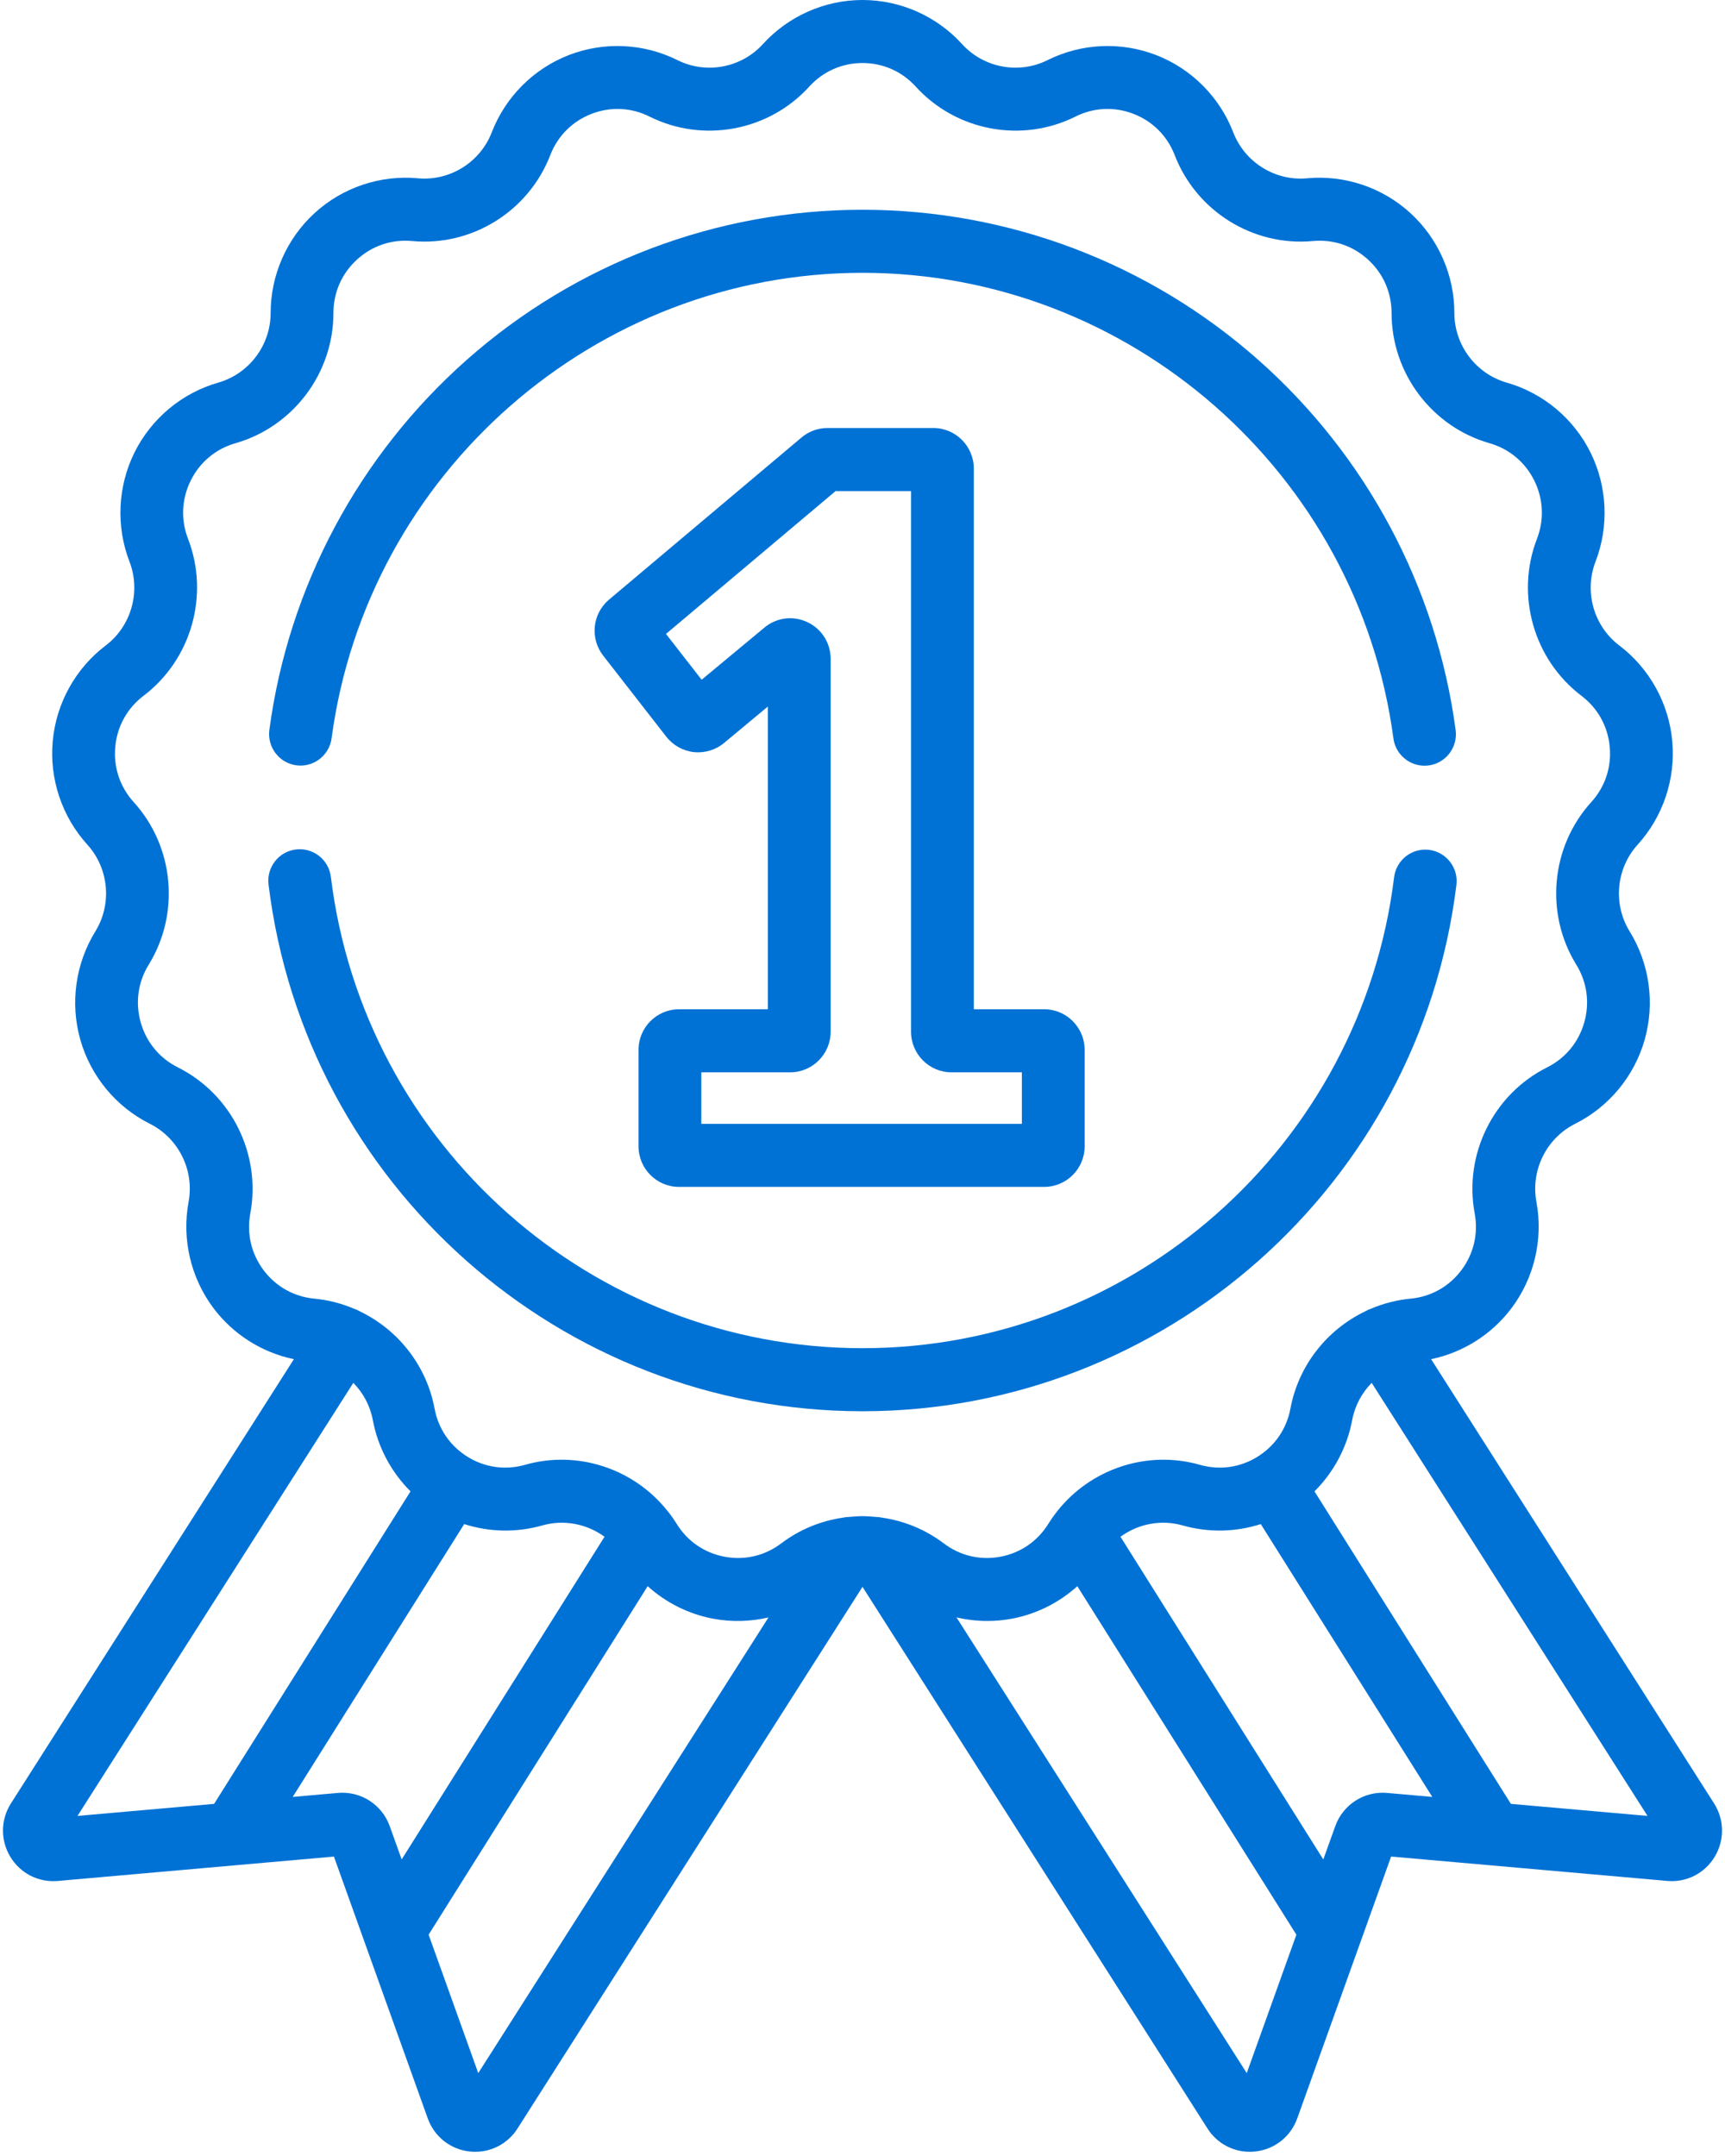
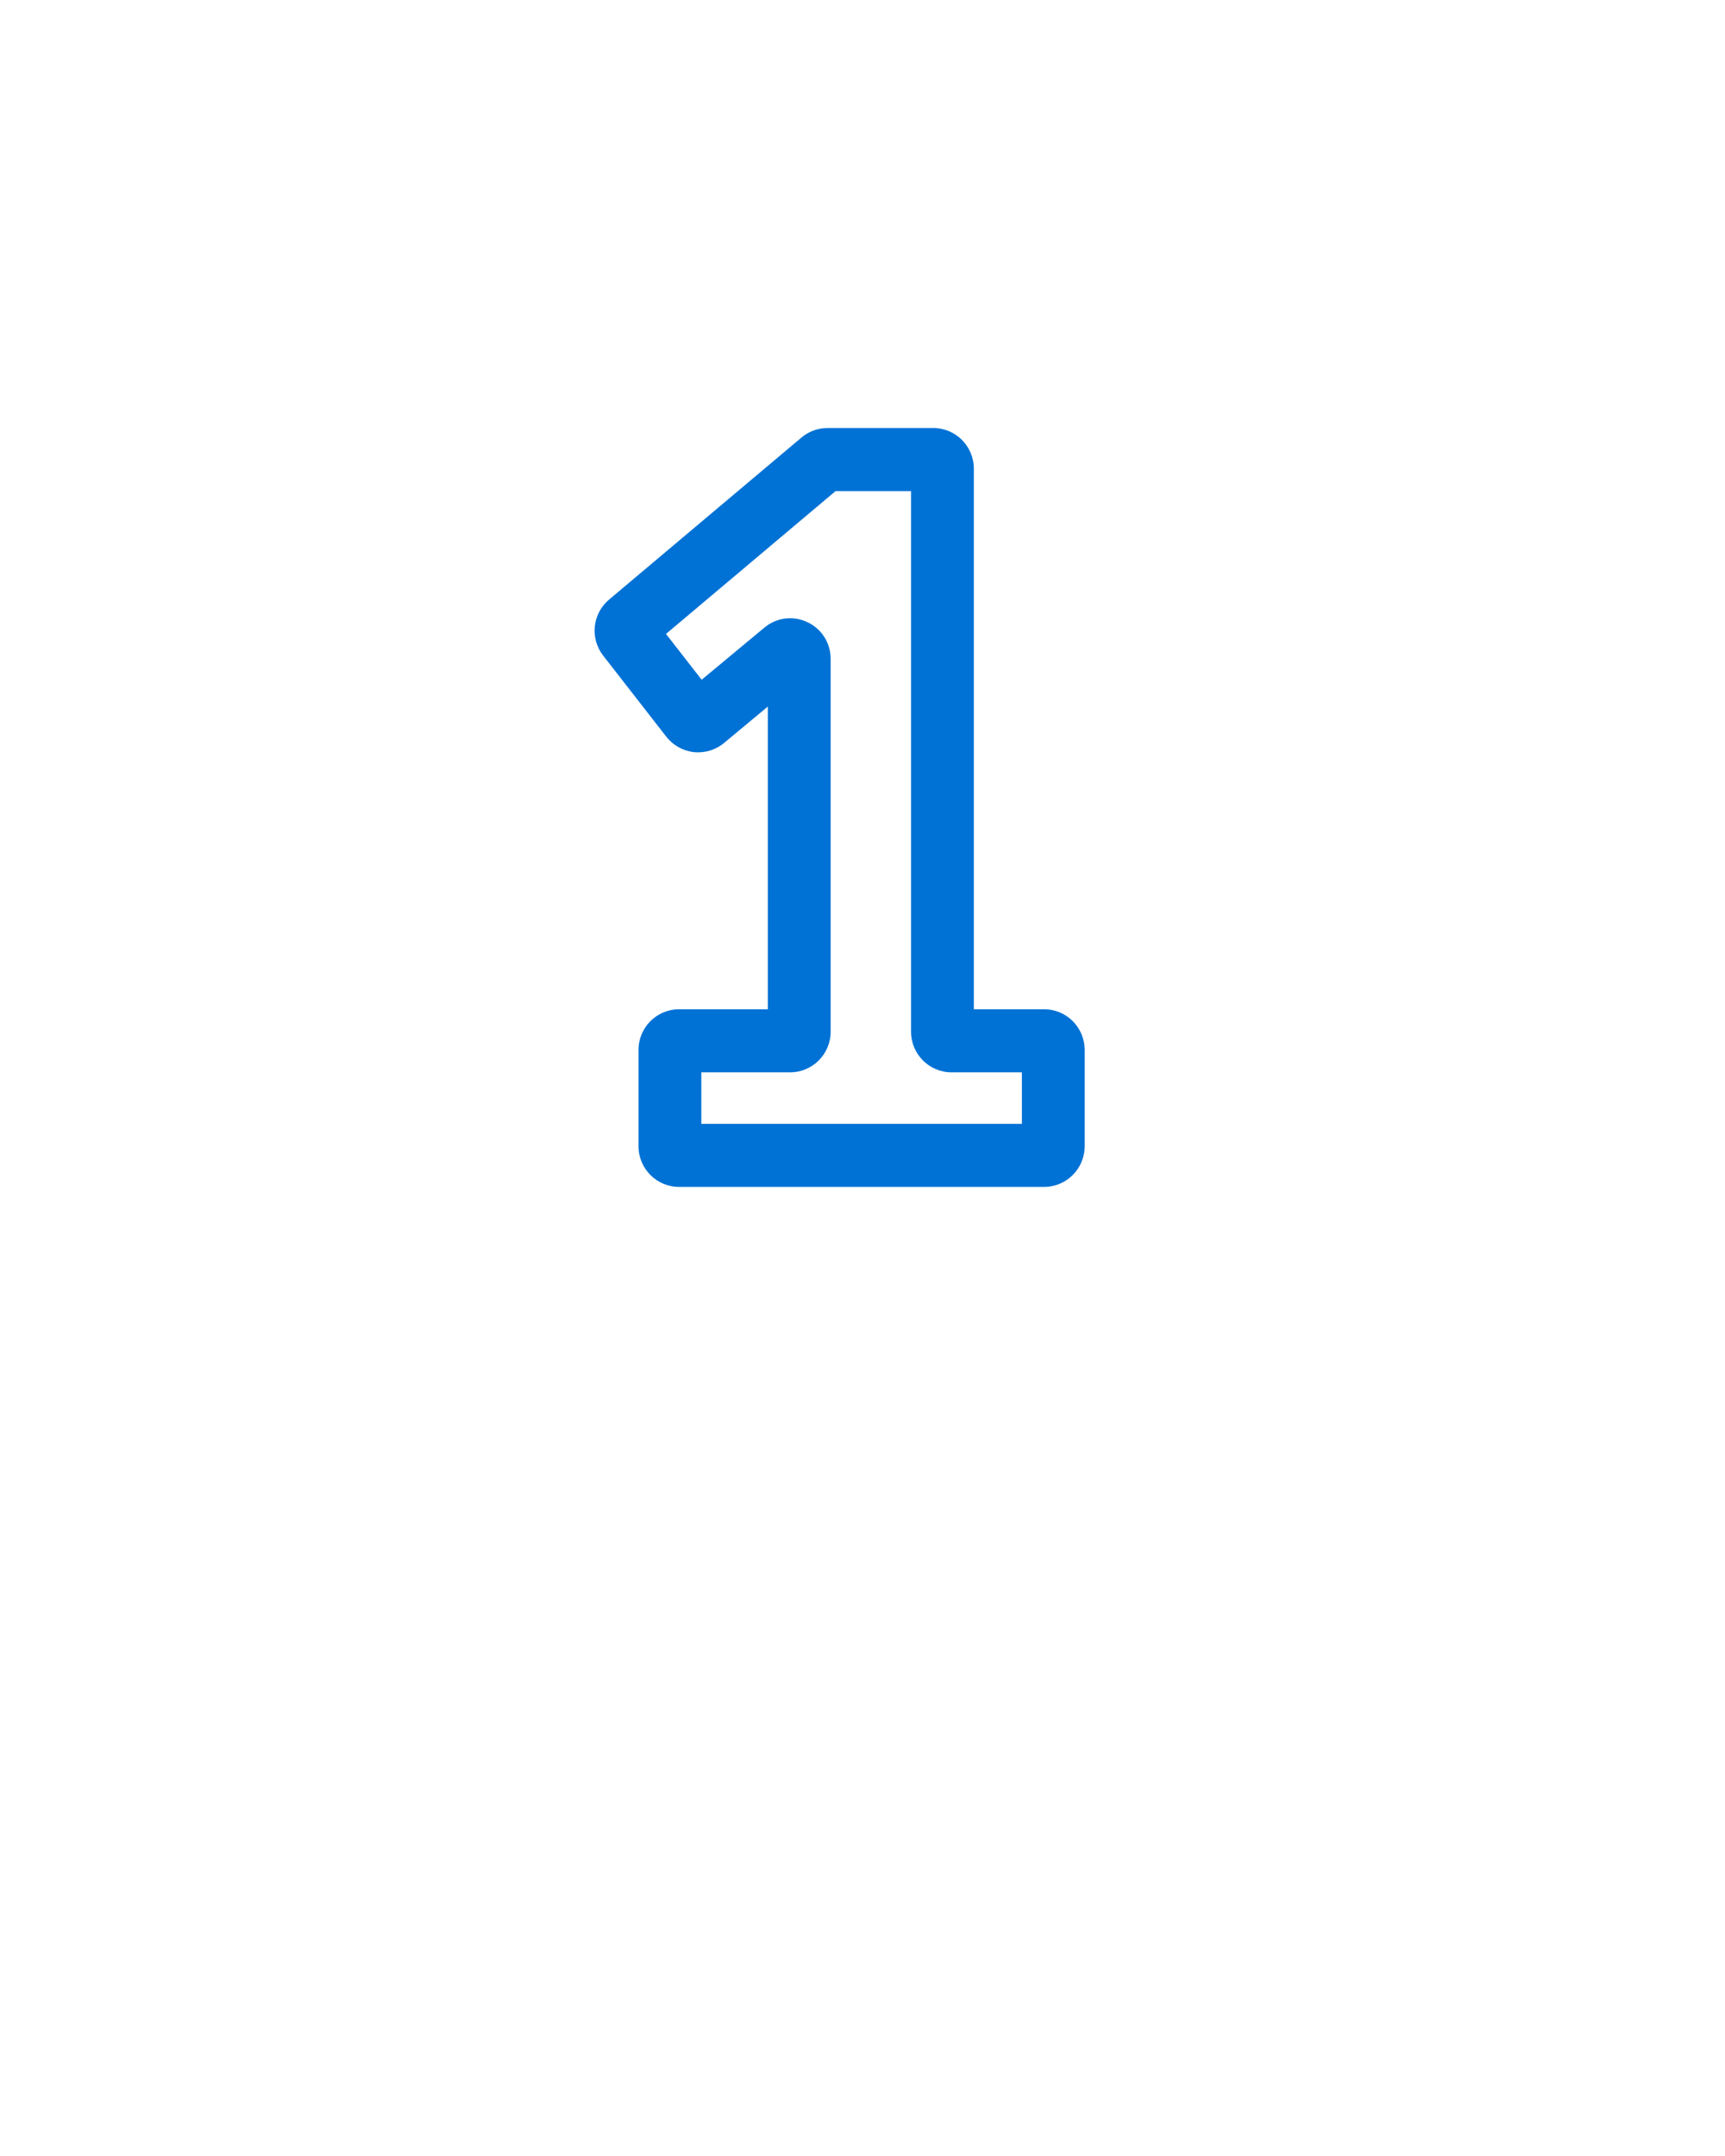
<svg xmlns="http://www.w3.org/2000/svg" width="52px" height="65px" viewBox="0 0 52 65" version="1.1">
  <g stroke="none" stroke-width="1" fill="none" fill-rule="evenodd">
    <path d="M31.477,30.428 L29.356,30.428 L29.356,14.129 C29.356,13.454 28.808,12.904 28.136,12.904 L24.944,12.904 C24.658,12.904 24.379,13.006 24.16,13.191 L18.361,18.076 C17.855,18.502 17.778,19.246 18.184,19.768 L20.086,22.211 C20.288,22.47 20.59,22.639 20.916,22.675 C21.242,22.71 21.573,22.61 21.825,22.401 L23.146,21.302 L23.146,30.428 L20.468,30.428 L20.468,30.428 C19.795,30.428 19.248,30.978 19.248,31.653 L19.248,34.558 C19.248,35.234 19.795,35.783 20.468,35.783 L31.477,35.783 C32.15,35.783 32.697,35.234 32.697,34.558 L32.697,31.653 C32.697,30.977 32.15,30.428 31.477,30.428 Z M30.804,33.883 L21.141,33.883 L21.141,32.329 L23.82,32.329 C24.492,32.329 25.04,31.779 25.04,31.104 L25.04,19.865 C25.039,19.386 24.771,18.961 24.339,18.757 C23.907,18.553 23.41,18.616 23.042,18.922 L21.151,20.493 L20.076,19.112 L25.189,14.805 L27.463,14.805 L27.463,31.104 C27.463,31.779 28.01,32.329 28.682,32.329 L30.804,32.329 L30.804,33.883 Z" fill="#0172D5" fill-rule="nonzero" />
-     <path d="M43.88,22.009 C43.95,22.529 43.586,23.007 43.068,23.077 C43.025,23.082 42.983,23.085 42.941,23.085 C42.474,23.085 42.068,22.738 42.004,22.261 C40.936,14.259 34.056,8.225 26,8.225 C17.946,8.225 11.066,14.257 9.996,22.257 C9.927,22.777 9.45,23.143 8.933,23.073 C8.414,23.003 8.051,22.524 8.12,22.004 C8.696,17.696 10.811,13.733 14.075,10.844 C17.37,7.929 21.604,6.324 26,6.324 C30.396,6.324 34.632,7.93 37.926,10.846 C41.191,13.735 43.305,17.7 43.88,22.009 Z M43.08,25.622 C43.599,25.687 43.968,26.161 43.903,26.682 C42.788,35.726 35.092,42.547 26,42.547 C16.902,42.547 9.205,35.721 8.095,26.669 C8.031,26.148 8.4,25.674 8.919,25.61 C9.439,25.546 9.91,25.916 9.974,26.437 C10.967,34.538 17.856,40.646 26,40.646 C34.138,40.646 41.027,34.542 42.025,26.448 C42.089,25.928 42.561,25.558 43.08,25.622 Z" fill="#0172D5" fill-rule="nonzero" />
-     <path d="M51.67,54.369 L43.141,40.977 C44.101,40.778 44.967,40.233 45.563,39.441 C46.25,38.528 46.524,37.358 46.315,36.233 C46.138,35.28 46.618,34.313 47.482,33.881 C48.502,33.37 49.267,32.446 49.579,31.345 C49.891,30.244 49.726,29.054 49.126,28.081 C48.618,27.257 48.717,26.181 49.367,25.465 C50.135,24.619 50.515,23.479 50.41,22.34 C50.305,21.2 49.723,20.15 48.813,19.46 C48.042,18.876 47.748,17.837 48.097,16.933 C48.508,15.865 48.453,14.665 47.945,13.64 C47.436,12.616 46.516,11.848 45.419,11.535 C44.491,11.269 43.842,10.407 43.842,9.438 C43.842,8.293 43.358,7.194 42.515,6.423 C41.673,5.652 40.538,5.27 39.402,5.375 C38.441,5.465 37.526,4.896 37.177,3.992 C36.765,2.925 35.919,2.075 34.856,1.662 C33.792,1.248 32.597,1.304 31.576,1.814 C30.712,2.245 29.654,2.047 29.003,1.331 C28.235,0.485 27.14,0 26,0 C24.86,0 23.765,0.485 22.996,1.331 C22.346,2.047 21.288,2.245 20.424,1.814 C19.403,1.304 18.208,1.248 17.144,1.662 C16.081,2.075 15.235,2.925 14.823,3.992 C14.474,4.896 13.557,5.464 12.598,5.375 C11.462,5.27 10.327,5.652 9.485,6.423 C8.642,7.194 8.158,8.293 8.158,9.438 C8.158,10.407 7.509,11.269 6.581,11.535 C5.484,11.848 4.564,12.616 4.055,13.64 C3.547,14.665 3.492,15.865 3.903,16.933 C4.252,17.836 3.957,18.876 3.187,19.46 C2.277,20.15 1.695,21.2 1.59,22.339 C1.485,23.479 1.865,24.618 2.633,25.465 C3.283,26.181 3.382,27.257 2.874,28.081 C2.274,29.054 2.109,30.244 2.421,31.345 C2.733,32.446 3.498,33.37 4.518,33.881 C5.382,34.313 5.862,35.28 5.685,36.233 C5.476,37.358 5.75,38.528 6.437,39.441 C7.033,40.233 7.899,40.778 8.859,40.977 L0.33,54.369 C0.016,54.862 0.009,55.479 0.311,55.98 C0.613,56.48 1.163,56.759 1.742,56.708 L10.066,55.973 L12.894,63.865 C13.092,64.416 13.574,64.799 14.153,64.864 C14.211,64.87 14.269,64.873 14.326,64.873 C14.841,64.873 15.319,64.614 15.601,64.17 L26,47.841 L36.399,64.17 C36.681,64.614 37.159,64.873 37.674,64.873 C37.731,64.873 37.789,64.87 37.847,64.863 C38.426,64.798 38.908,64.416 39.106,63.865 L41.935,55.972 L50.258,56.707 C50.839,56.759 51.387,56.48 51.689,55.98 C51.991,55.479 51.984,54.862 51.67,54.369 Z M2.336,54.747 L10.651,41.691 C10.947,41.993 11.158,42.38 11.239,42.815 C11.392,43.635 11.794,44.383 12.375,44.962 L6.454,54.384 L2.336,54.747 Z M12.108,56.059 L11.749,55.056 C11.516,54.405 10.874,53.993 10.188,54.054 L8.824,54.174 L13.993,45.949 C14.75,46.192 15.57,46.211 16.346,45.99 C17.001,45.803 17.693,45.943 18.223,46.331 L12.108,56.059 Z M14.417,62.501 L12.921,58.327 L19.524,47.821 C20.075,48.318 20.756,48.662 21.495,48.801 C22.054,48.906 22.623,48.89 23.166,48.763 L14.417,62.501 Z M26.59,45.755 C26.529,45.742 26.467,45.734 26.405,45.733 C26.27,45.72 26.135,45.71 26,45.71 C25.865,45.71 25.73,45.72 25.595,45.733 C25.533,45.734 25.471,45.742 25.41,45.755 C24.749,45.851 24.107,46.109 23.551,46.53 C23.057,46.904 22.451,47.047 21.843,46.933 C21.235,46.819 20.721,46.466 20.396,45.938 C20.327,45.826 20.252,45.72 20.174,45.617 C20.162,45.601 20.149,45.586 20.136,45.571 C19.129,44.285 17.421,43.707 15.828,44.162 C15.234,44.331 14.617,44.245 14.091,43.918 C13.565,43.591 13.213,43.075 13.1,42.465 C12.857,41.165 11.998,40.09 10.853,39.538 C10.794,39.504 10.734,39.476 10.672,39.456 C10.298,39.298 9.898,39.192 9.48,39.153 C8.864,39.095 8.32,38.791 7.947,38.296 C7.575,37.8 7.432,37.192 7.546,36.581 C7.877,34.798 6.979,32.988 5.362,32.18 C4.809,31.903 4.411,31.422 4.242,30.825 C4.073,30.228 4.159,29.608 4.484,29.081 C5.435,27.538 5.249,25.525 4.032,24.184 C3.616,23.726 3.418,23.133 3.475,22.515 C3.532,21.897 3.835,21.35 4.328,20.976 C5.77,19.883 6.321,17.938 5.669,16.246 C5.445,15.668 5.474,15.043 5.75,14.487 C6.025,13.932 6.505,13.532 7.099,13.362 C8.837,12.865 10.051,11.252 10.051,9.438 C10.051,8.817 10.303,8.245 10.76,7.827 C11.217,7.409 11.807,7.21 12.423,7.267 C14.223,7.435 15.934,6.37 16.587,4.679 C16.811,4.1 17.252,3.658 17.828,3.434 C18.404,3.21 19.027,3.238 19.58,3.515 C21.198,4.323 23.178,3.951 24.395,2.611 C24.812,2.153 25.382,1.9 26,1.9 C26.618,1.9 27.188,2.153 27.605,2.611 C28.822,3.951 30.802,4.323 32.419,3.515 C32.973,3.238 33.595,3.21 34.172,3.434 C34.748,3.658 35.189,4.1 35.412,4.679 C36.065,6.37 37.777,7.435 39.577,7.267 C40.192,7.21 40.783,7.409 41.24,7.827 C41.697,8.245 41.948,8.817 41.949,9.438 C41.949,11.252 43.163,12.865 44.9,13.362 C45.495,13.532 45.974,13.932 46.25,14.487 C46.525,15.043 46.554,15.668 46.331,16.246 C45.678,17.938 46.23,19.883 47.671,20.976 C48.165,21.35 48.468,21.897 48.525,22.515 C48.582,23.133 48.384,23.726 47.967,24.184 C46.75,25.525 46.565,27.538 47.515,29.08 C47.841,29.608 47.927,30.228 47.757,30.825 C47.588,31.422 47.19,31.903 46.637,32.18 C45.02,32.988 44.122,34.798 44.454,36.581 C44.567,37.191 44.425,37.8 44.052,38.296 C43.679,38.791 43.135,39.095 42.519,39.153 C42.101,39.192 41.701,39.298 41.326,39.456 C41.265,39.477 41.205,39.504 41.147,39.538 C40.002,40.09 39.142,41.165 38.9,42.465 C38.786,43.075 38.434,43.591 37.908,43.918 C37.382,44.245 36.765,44.331 36.171,44.162 C34.578,43.707 32.869,44.285 31.862,45.571 C31.85,45.586 31.838,45.601 31.827,45.616 C31.748,45.719 31.673,45.826 31.604,45.938 C31.278,46.465 30.764,46.819 30.156,46.933 C29.549,47.047 28.942,46.904 28.449,46.53 C27.893,46.108 27.251,45.851 26.59,45.755 Z M37.583,62.501 L28.833,48.761 C29.136,48.832 29.448,48.87 29.761,48.87 C30.009,48.87 30.258,48.847 30.505,48.801 C31.244,48.662 31.925,48.318 32.476,47.822 L39.079,58.328 L37.583,62.501 Z M41.812,54.054 C41.125,53.993 40.484,54.405 40.251,55.056 L39.891,56.06 L33.777,46.331 C34.307,45.943 34.998,45.803 35.654,45.99 C36.43,46.211 37.25,46.192 38.006,45.949 L43.176,54.174 L41.812,54.054 Z M45.546,54.384 L39.625,44.963 C40.206,44.383 40.608,43.635 40.761,42.815 C40.842,42.38 41.053,41.993 41.349,41.691 L49.664,54.747 L45.546,54.384 Z" fill="#0172D5" fill-rule="nonzero" />
  </g>
</svg>